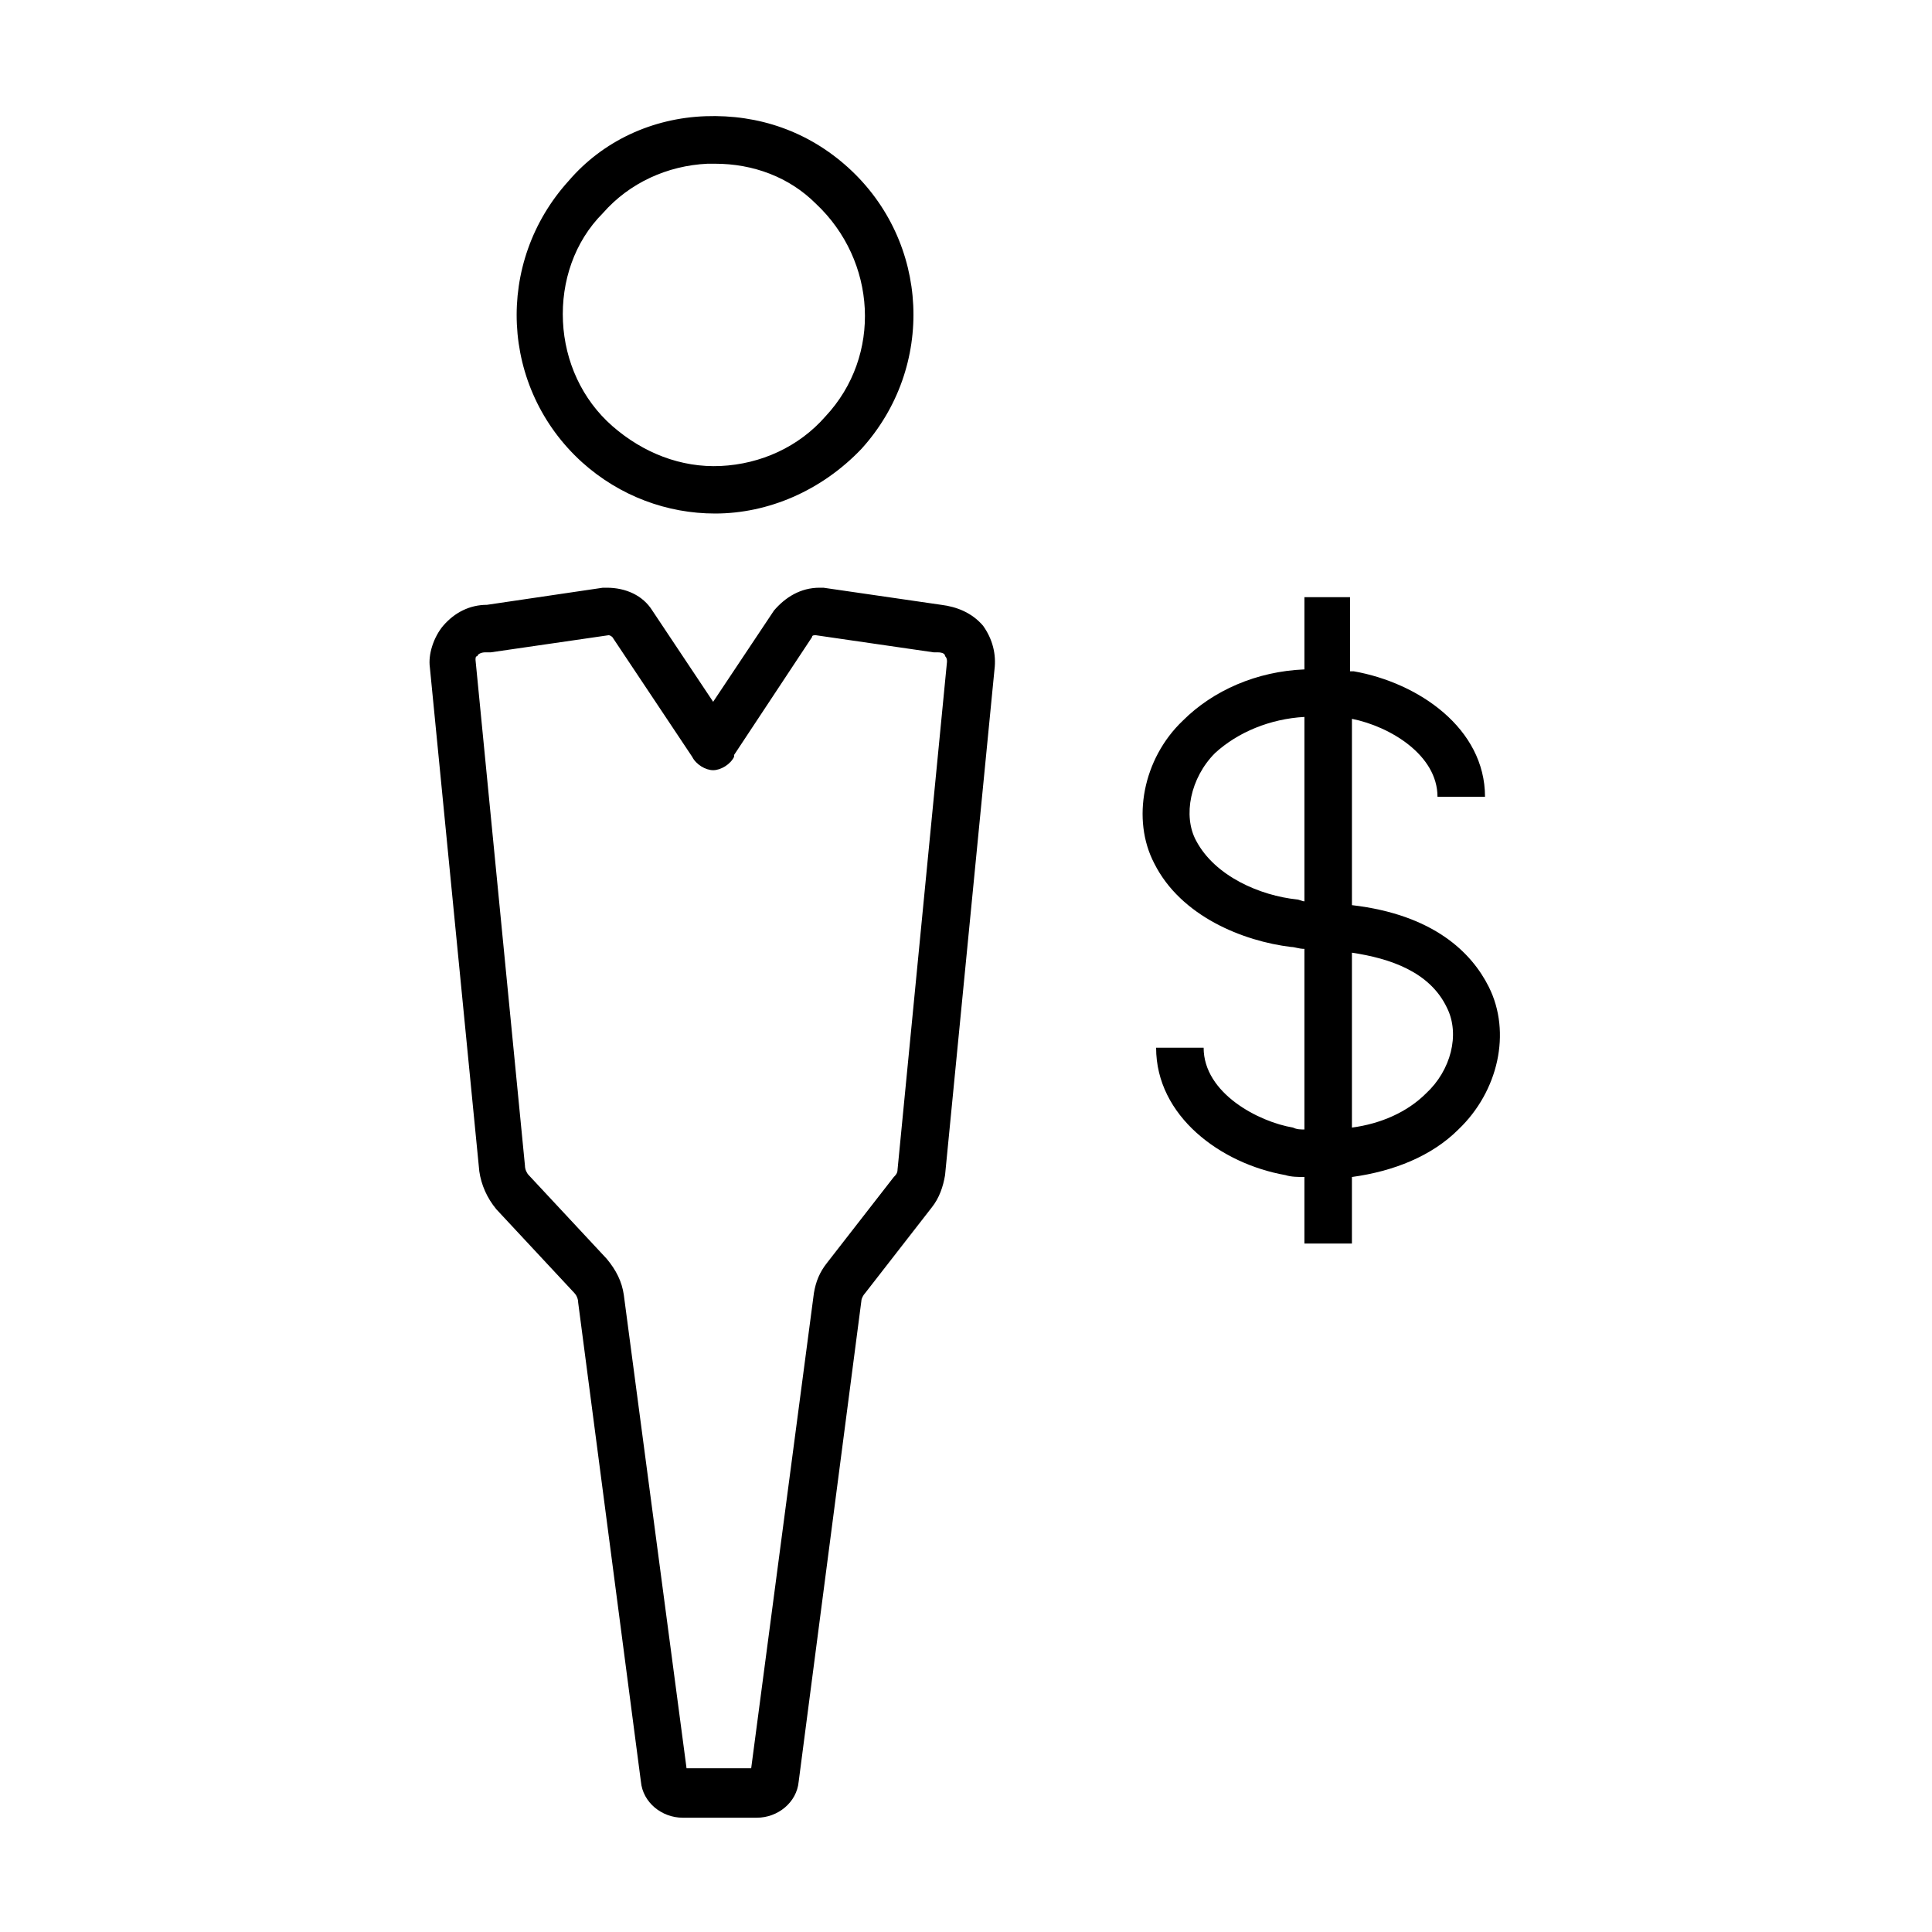
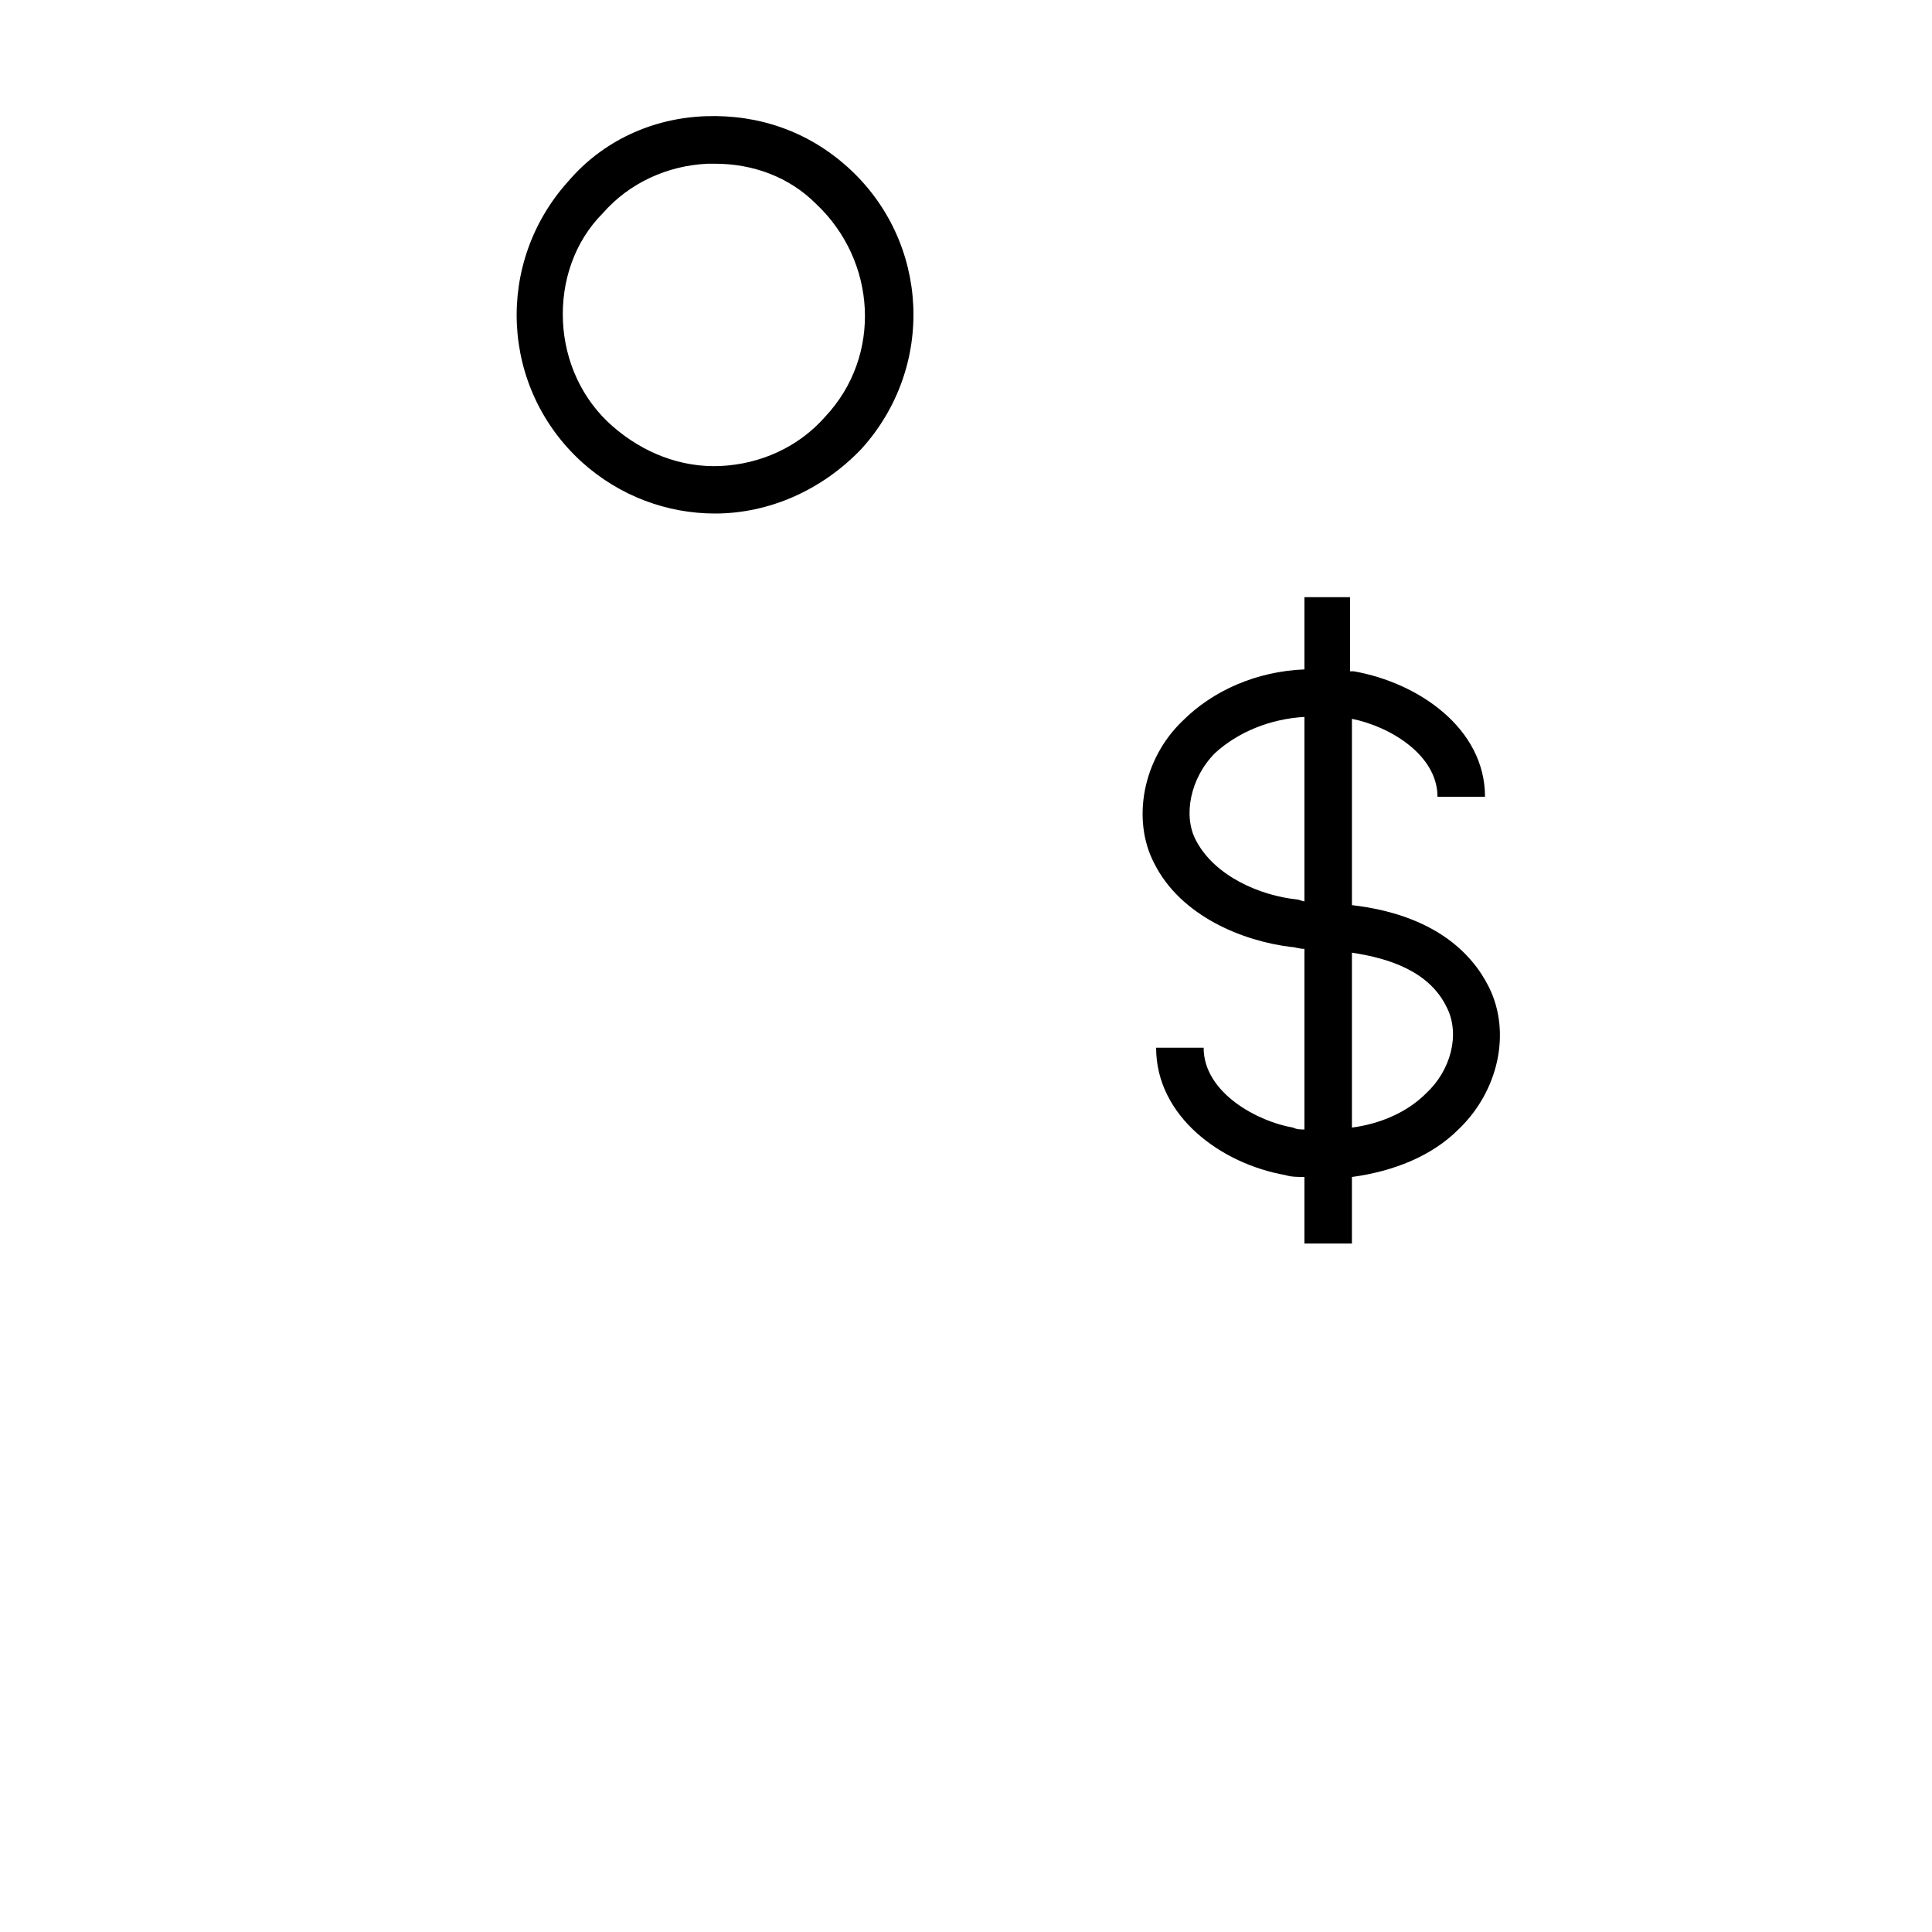
<svg xmlns="http://www.w3.org/2000/svg" fill="#000000" width="800px" height="800px" version="1.1" viewBox="144 144 512 512">
  <g>
    <path d="m489.68 302.76v18.641c-12.594 0.504-24.184 5.543-32.242 13.602-10.578 10.078-13.602 26.199-7.559 37.785 7.055 14.105 23.68 20.656 36.273 22.168 1.008 0 2.016 0.504 3.527 0.504v47.863c-1.008 0-2.016 0-3.023-0.504-9.07-1.512-23.68-9.07-23.68-21.16h-12.594c0 18.137 17.129 30.73 34.258 33.754 1.512 0.504 3.527 0.504 5.039 0.504v17.633h12.594v-17.633c11.082-1.512 21.16-5.543 28.215-12.594 10.578-10.078 14.105-25.695 8.062-37.785-4.535-9.07-14.609-19.145-36.273-21.664v-49.375c10.078 2.016 22.672 9.574 22.672 20.656h12.594c0-18.137-17.633-30.23-34.762-33.25h-1.008v-19.648h-12.094zm-2.016 79.602c-9.574-1.008-21.664-6.047-26.703-15.617-3.527-6.551-1.512-16.625 5.039-23.176 6.047-5.543 14.609-9.07 23.68-9.574v48.871c-0.504 0-1.512-0.504-2.016-0.504zm39.801 28.719c3.527 7.055 1.008 16.625-5.543 22.672-5.039 5.039-12.09 8.062-19.648 9.07v-46.352c10.078 1.512 20.66 5.039 25.191 14.609z" />
    <path d="m372.29 262.96c19.648-21.664 18.137-54.914-3.527-74.562-10.578-9.574-23.68-14.105-37.785-13.602-14.105 0.504-27.207 6.551-36.273 17.129-19.648 21.664-18.137 54.914 3.527 74.562 10.078 9.07 22.672 13.602 35.266 13.602 14.105 0.004 28.215-6.043 38.793-17.129zm-79.098-33.754c-0.504-10.578 3.023-21.16 10.578-28.719 7.055-8.062 17.129-12.594 27.711-13.098h2.016c10.078 0 19.648 3.527 26.703 10.578 16.121 15.113 17.633 40.305 2.519 56.426-7.055 8.062-17.129 12.594-27.711 13.098-10.582 0.508-20.656-3.523-28.719-10.574-8.059-7.055-12.594-17.133-13.098-27.711z" />
-     <path d="m261.45 309.82c-2.519 3.023-4.031 7.559-3.527 11.082l13.098 133.51c0.504 3.527 2.016 7.055 4.535 10.078l20.656 22.168c0.504 0.504 1.008 1.512 1.008 2.519l16.625 126.96c0.504 5.543 5.543 9.574 11.082 9.574h19.648c5.543 0 10.578-4.031 11.082-9.574l16.625-127.46c0-0.504 0.504-1.512 1.008-2.016l17.633-22.672c2.016-2.519 3.023-5.543 3.527-8.566l13.098-134.01c0.504-4.031-0.504-8.062-3.023-11.586-3.023-3.527-7.055-5.039-11.082-5.543l-31.234-4.535h-1.008c-5.039 0-9.07 2.519-12.09 6.047l-16.121 24.184-16.121-24.184c-2.519-4.031-7.055-6.047-12.09-6.047h-1.008l-30.73 4.535c-4.535 0-8.566 2.016-11.59 5.543zm12.598 7.055 31.234-4.535c0.504 0 1.008 0.504 1.008 0.504l21.16 31.738c1.008 2.016 3.527 3.527 5.543 3.527 2.016 0 4.535-1.512 5.543-3.527v-0.504l20.656-31.234c0-0.504 0.504-0.504 1.008-0.504l31.234 4.535h1.008c1.512 0 2.016 0.504 2.016 1.008 0.504 0.504 0.504 1.008 0.504 1.512l-13.098 134.52c0 1.008-0.504 1.512-1.008 2.016l-17.633 22.672c-2.016 2.519-3.023 5.039-3.527 8.062l-16.625 125.95h-17.129l-16.625-125.45c-0.504-3.527-2.016-6.551-4.535-9.574l-20.656-22.168c-0.504-0.504-1.008-1.512-1.008-2.519l-13.098-134.01c0-0.504 0-1.008 0.504-1.008 0-0.504 1.008-1.008 2.016-1.008h1.508z" />
  </g>
</svg>